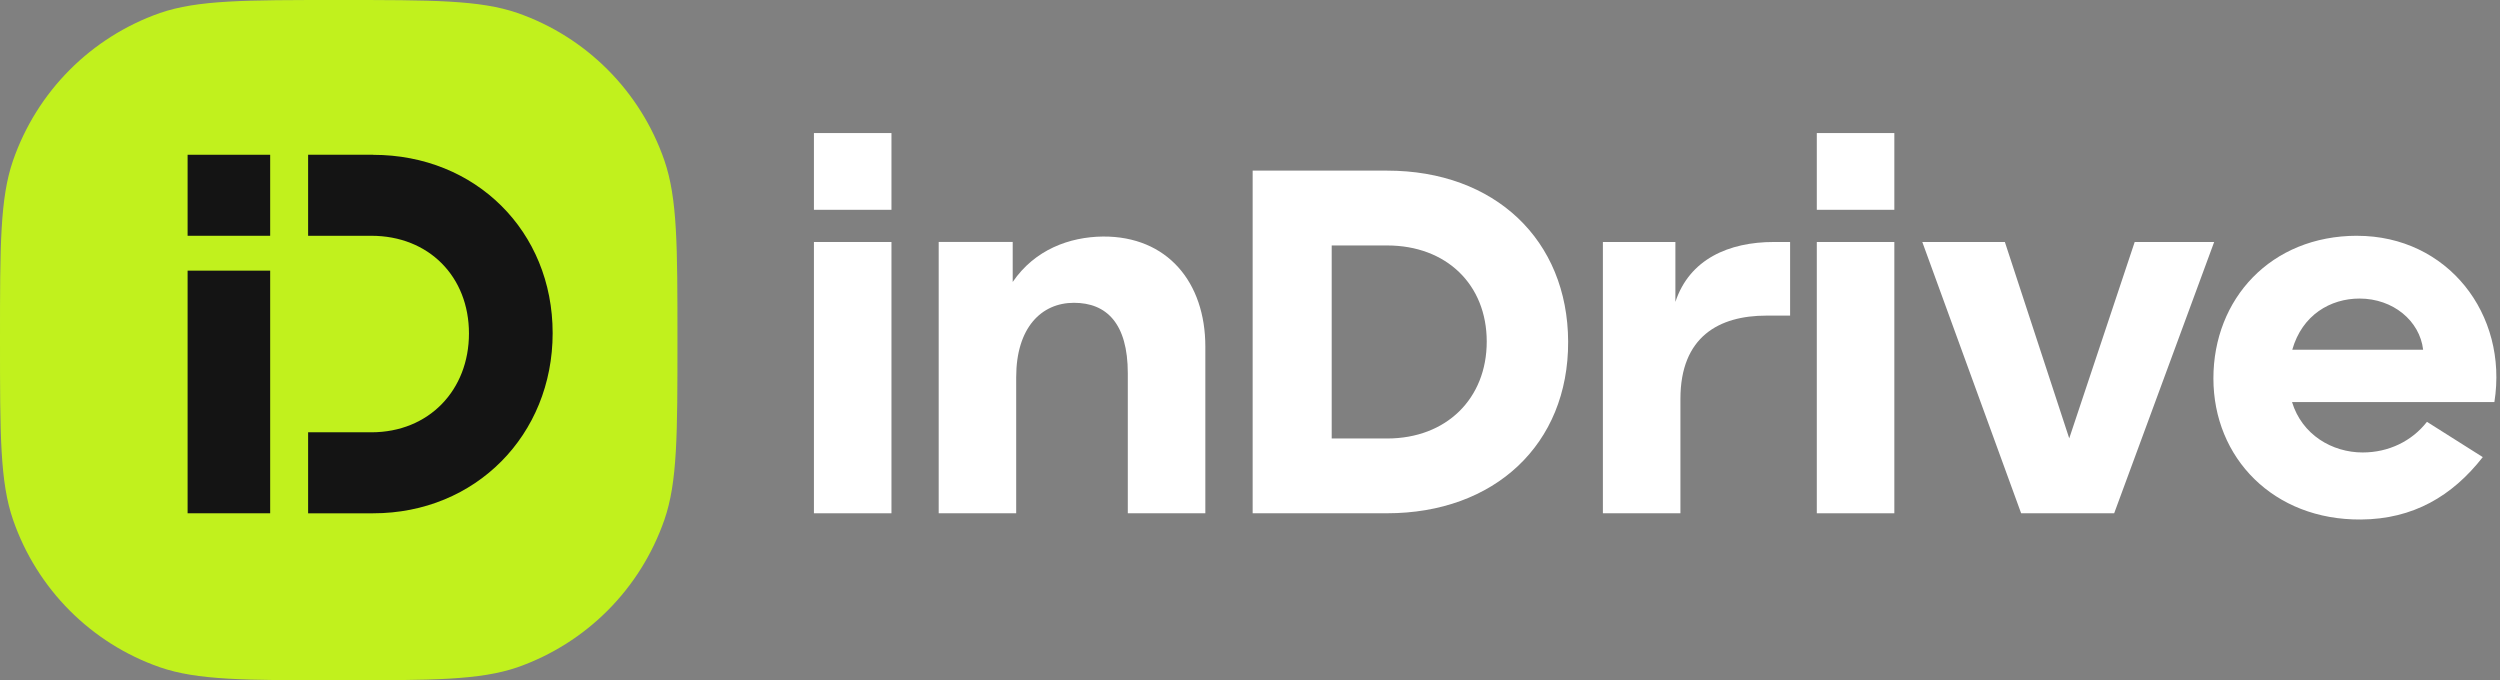
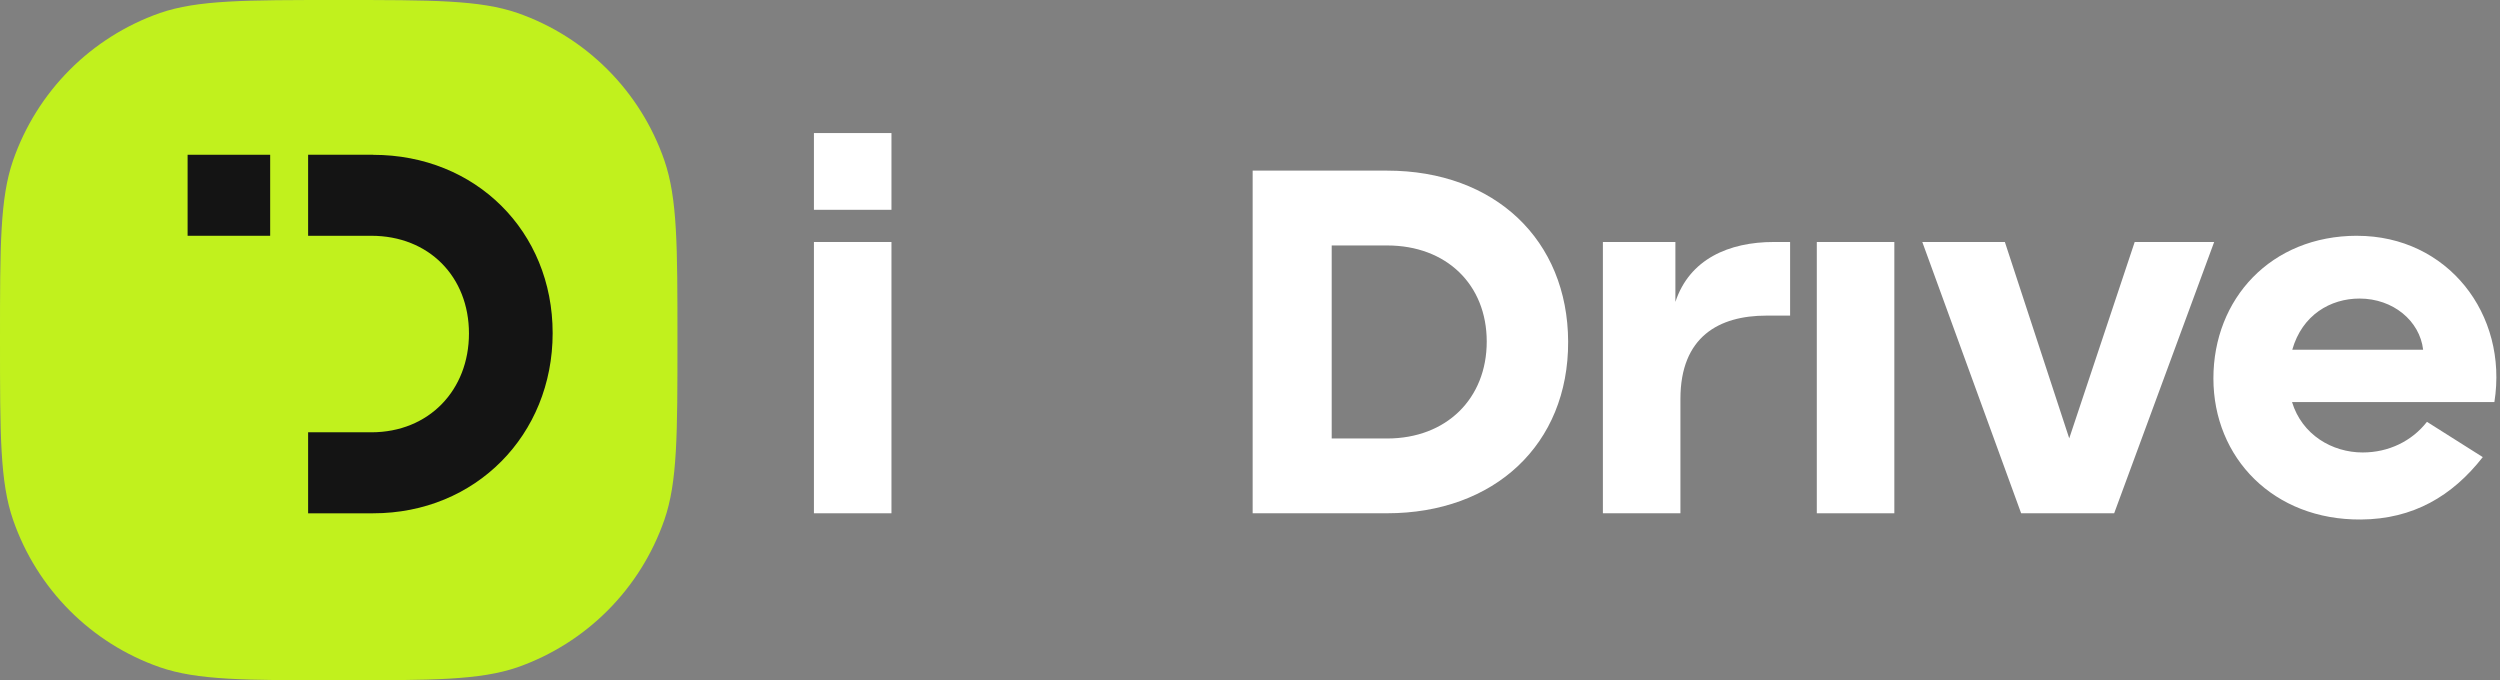
<svg xmlns="http://www.w3.org/2000/svg" width="147" height="40" viewBox="0 0 147 40" fill="none">
  <rect x="0" y="0" width="147" height="40" fill="#808080" stroke="none" />
  <path d="M125.52 14.229L121.671 25.775L117.886 14.229H113.031L118.843 30.181H124.313L130.193 14.229H125.52Z" fill="white" />
  <path d="M98.513 17.752V14.229H94.25V30.181H98.809V23.458C98.809 19.79 101.086 18.558 103.867 18.558H105.258V14.229H104.3C101.656 14.229 99.341 15.239 98.513 17.752Z" fill="white" />
  <path d="M81.563 10.033H73.656V30.18H81.563C87.853 30.18 92.23 26.147 92.207 20.085C92.184 14.114 87.898 10.033 81.563 10.033ZM81.563 25.783H78.304V14.433H81.563C85.05 14.433 87.42 16.735 87.42 20.085C87.42 23.435 85.05 25.783 81.563 25.783Z" fill="white" />
-   <path d="M64.858 13.908C62.879 13.929 60.845 14.681 59.547 16.579V14.227H55.195V30.18H59.752V22.18C59.752 19.262 61.235 17.805 63.148 17.805C65.061 17.805 66.315 19.012 66.315 21.952V30.18H70.874V20.38C70.874 16.598 68.64 13.886 64.858 13.908Z" fill="white" />
  <path d="M52.418 14.229H47.859V30.181H52.418V14.229Z" fill="white" />
  <path d="M52.418 7.824H47.859V12.336H52.418V7.824Z" fill="white" />
  <path d="M111.387 14.229H106.828V30.181H111.387V14.229Z" fill="white" />
-   <path d="M111.387 7.824H106.828V12.336H111.387V7.824Z" fill="white" />
  <path d="M0 20C0 14.451 0 11.656 0.766 9.441C2.174 5.383 5.342 2.195 9.4 0.766C11.636 0 14.389 0 19.917 0C25.445 0 28.22 0 30.435 0.766C34.472 2.174 37.66 5.362 39.068 9.441C39.834 11.677 39.834 14.451 39.834 20C39.834 25.549 39.834 28.344 39.068 30.559C37.66 34.617 34.493 37.805 30.435 39.234C28.199 40 25.445 40 19.917 40C14.389 40 11.615 40 9.4 39.234C5.362 37.826 2.174 34.638 0.766 30.559C0 28.344 0 25.569 0 20Z" fill="#C1F11D" />
-   <path d="M15.886 15.914H11.031V30.181H15.886V15.914Z" fill="#141414" />
  <path d="M21.945 9.1H18.117V13.864H21.831C25.227 13.864 27.575 16.28 27.575 19.607C27.575 22.934 25.227 25.419 21.831 25.419H18.117V30.182H21.945C27.962 30.182 32.496 25.578 32.496 19.586C32.496 13.594 27.962 9.104 21.945 9.104V9.1Z" fill="#141414" />
  <path d="M15.886 9.1H11.031V13.864H15.886V9.1Z" fill="#141414" />
  <path d="M138.602 13.863C133.521 13.863 130.148 17.578 130.148 22.25C130.148 26.923 133.681 30.592 138.832 30.547C141.885 30.524 144.186 29.18 145.987 26.878L142.705 24.803C141.817 25.942 140.449 26.605 138.923 26.605C137.132 26.605 135.358 25.567 134.772 23.642H146.67C147.49 18.468 143.912 13.865 138.602 13.865V13.863ZM138.741 17.555C140.714 17.555 142.283 18.867 142.48 20.563H134.786C135.368 18.517 137.03 17.555 138.741 17.555Z" fill="white" />
</svg>